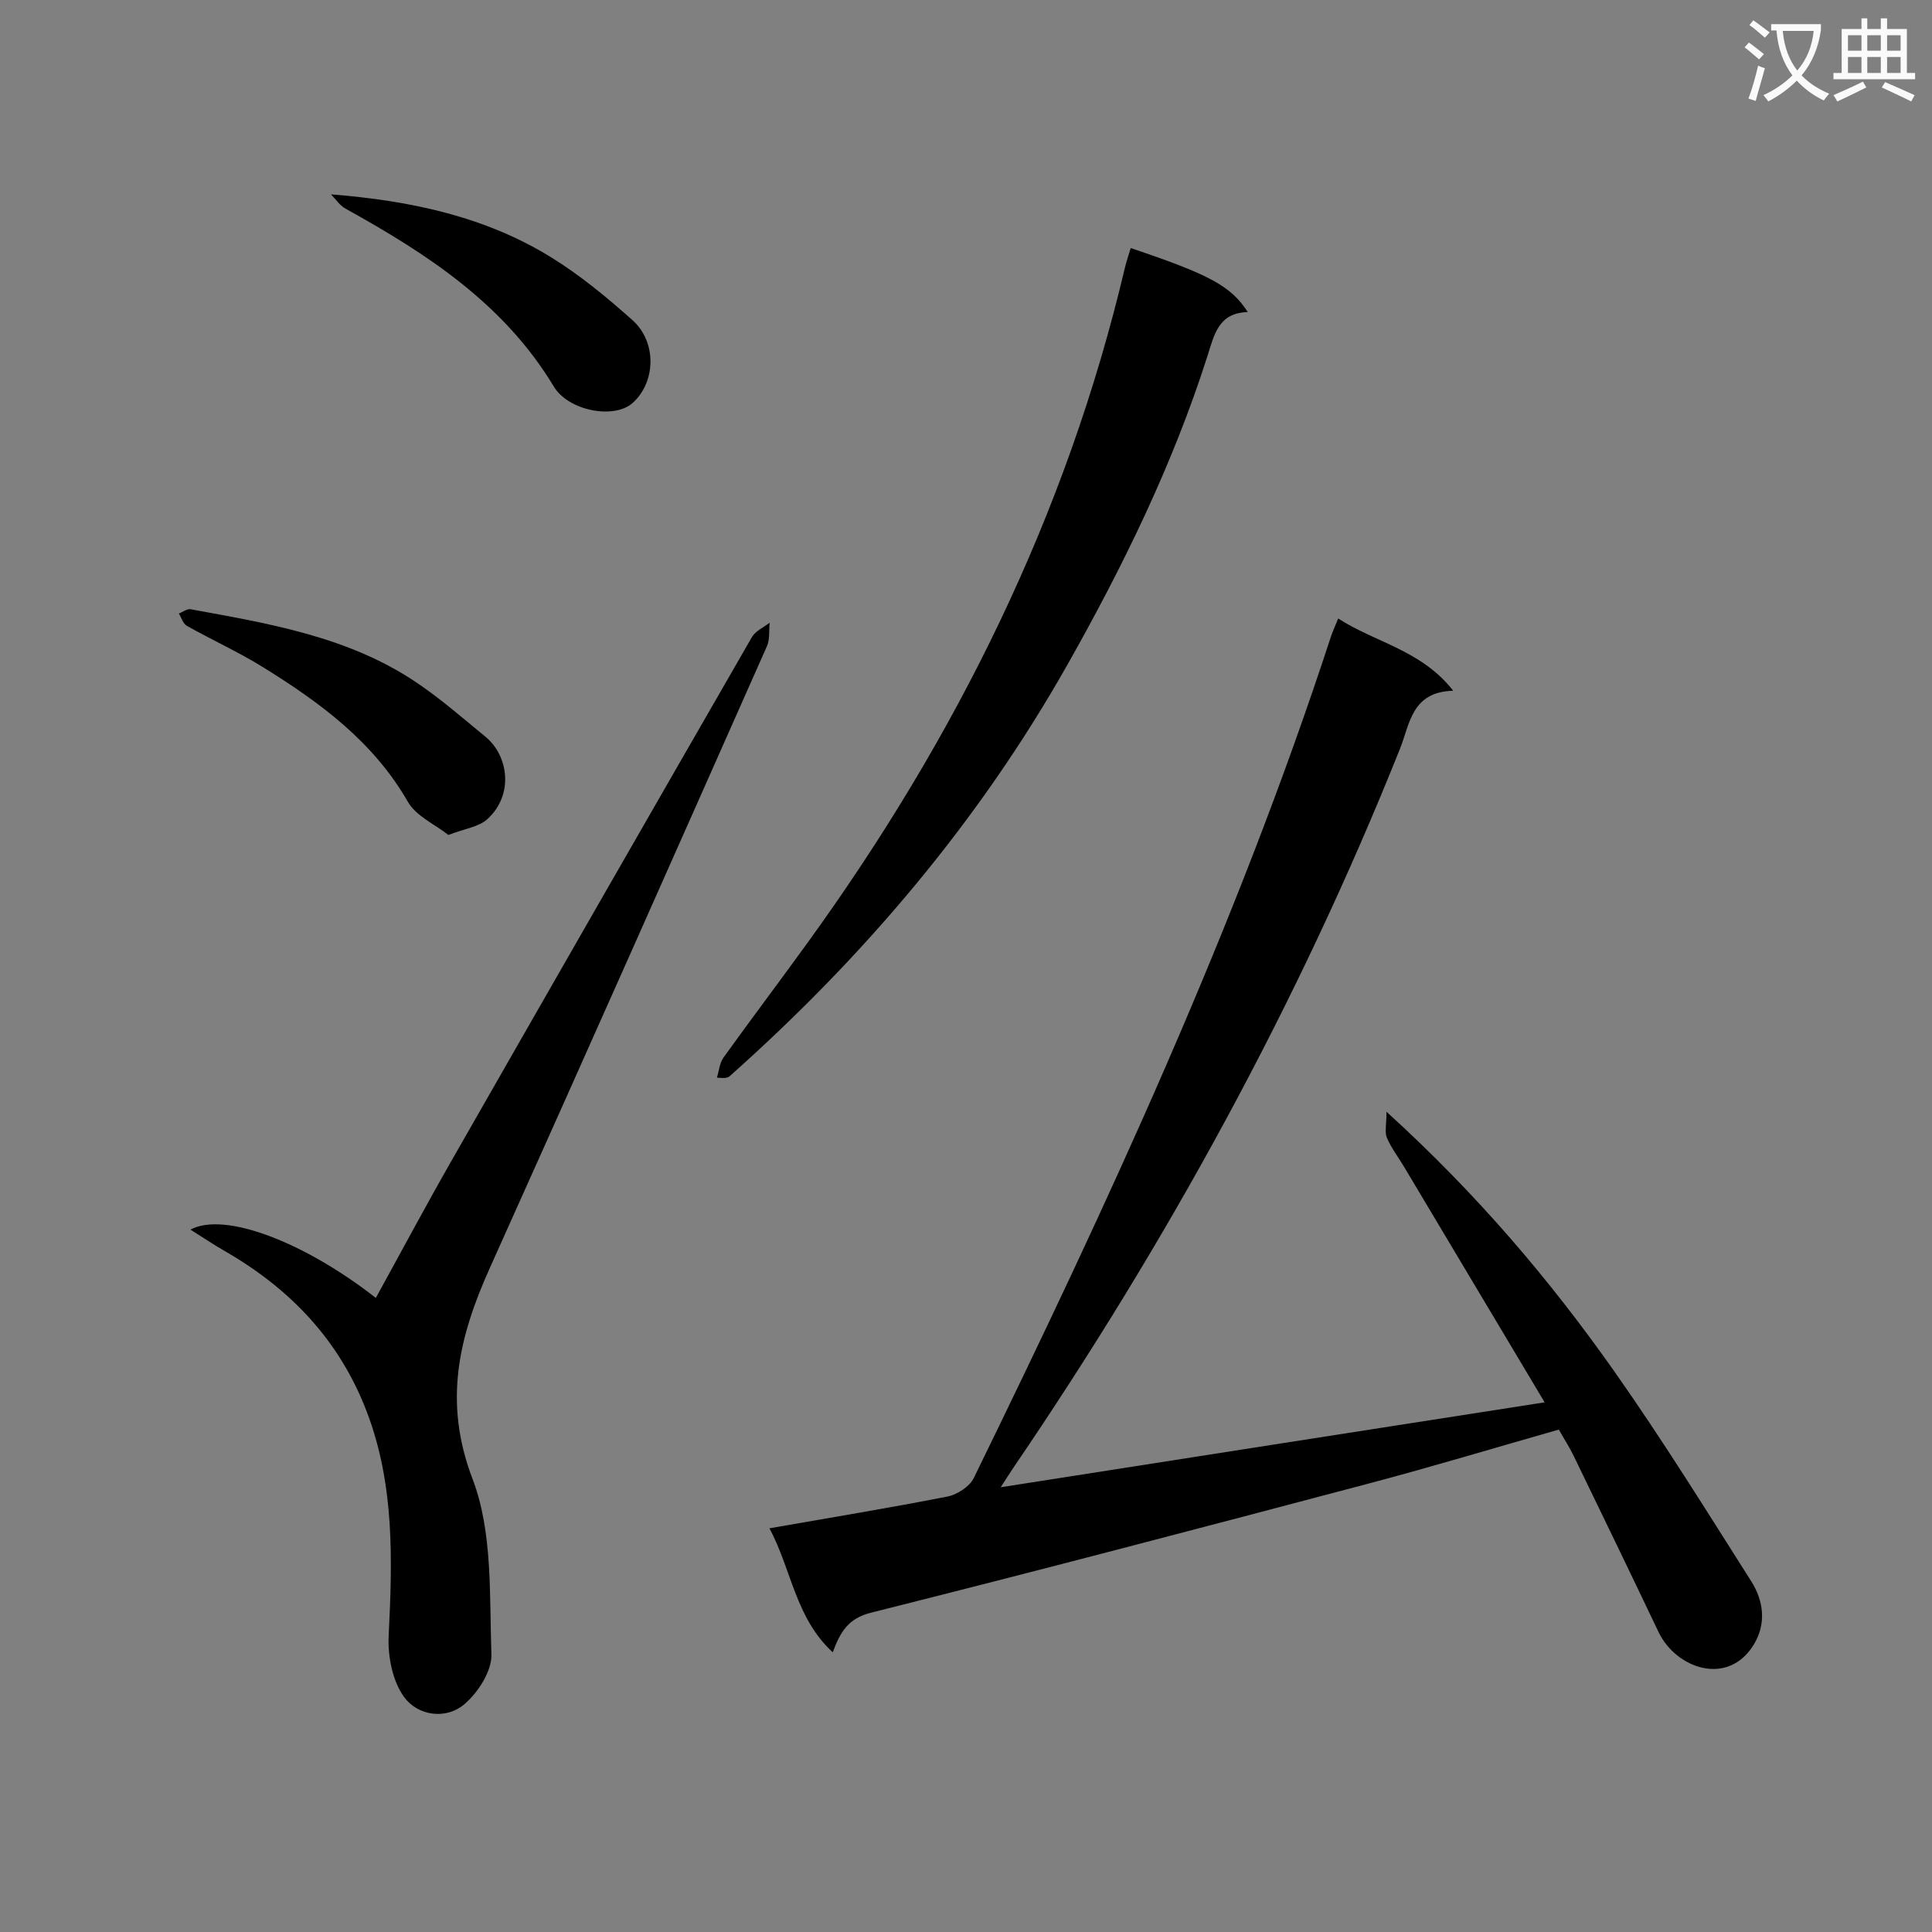
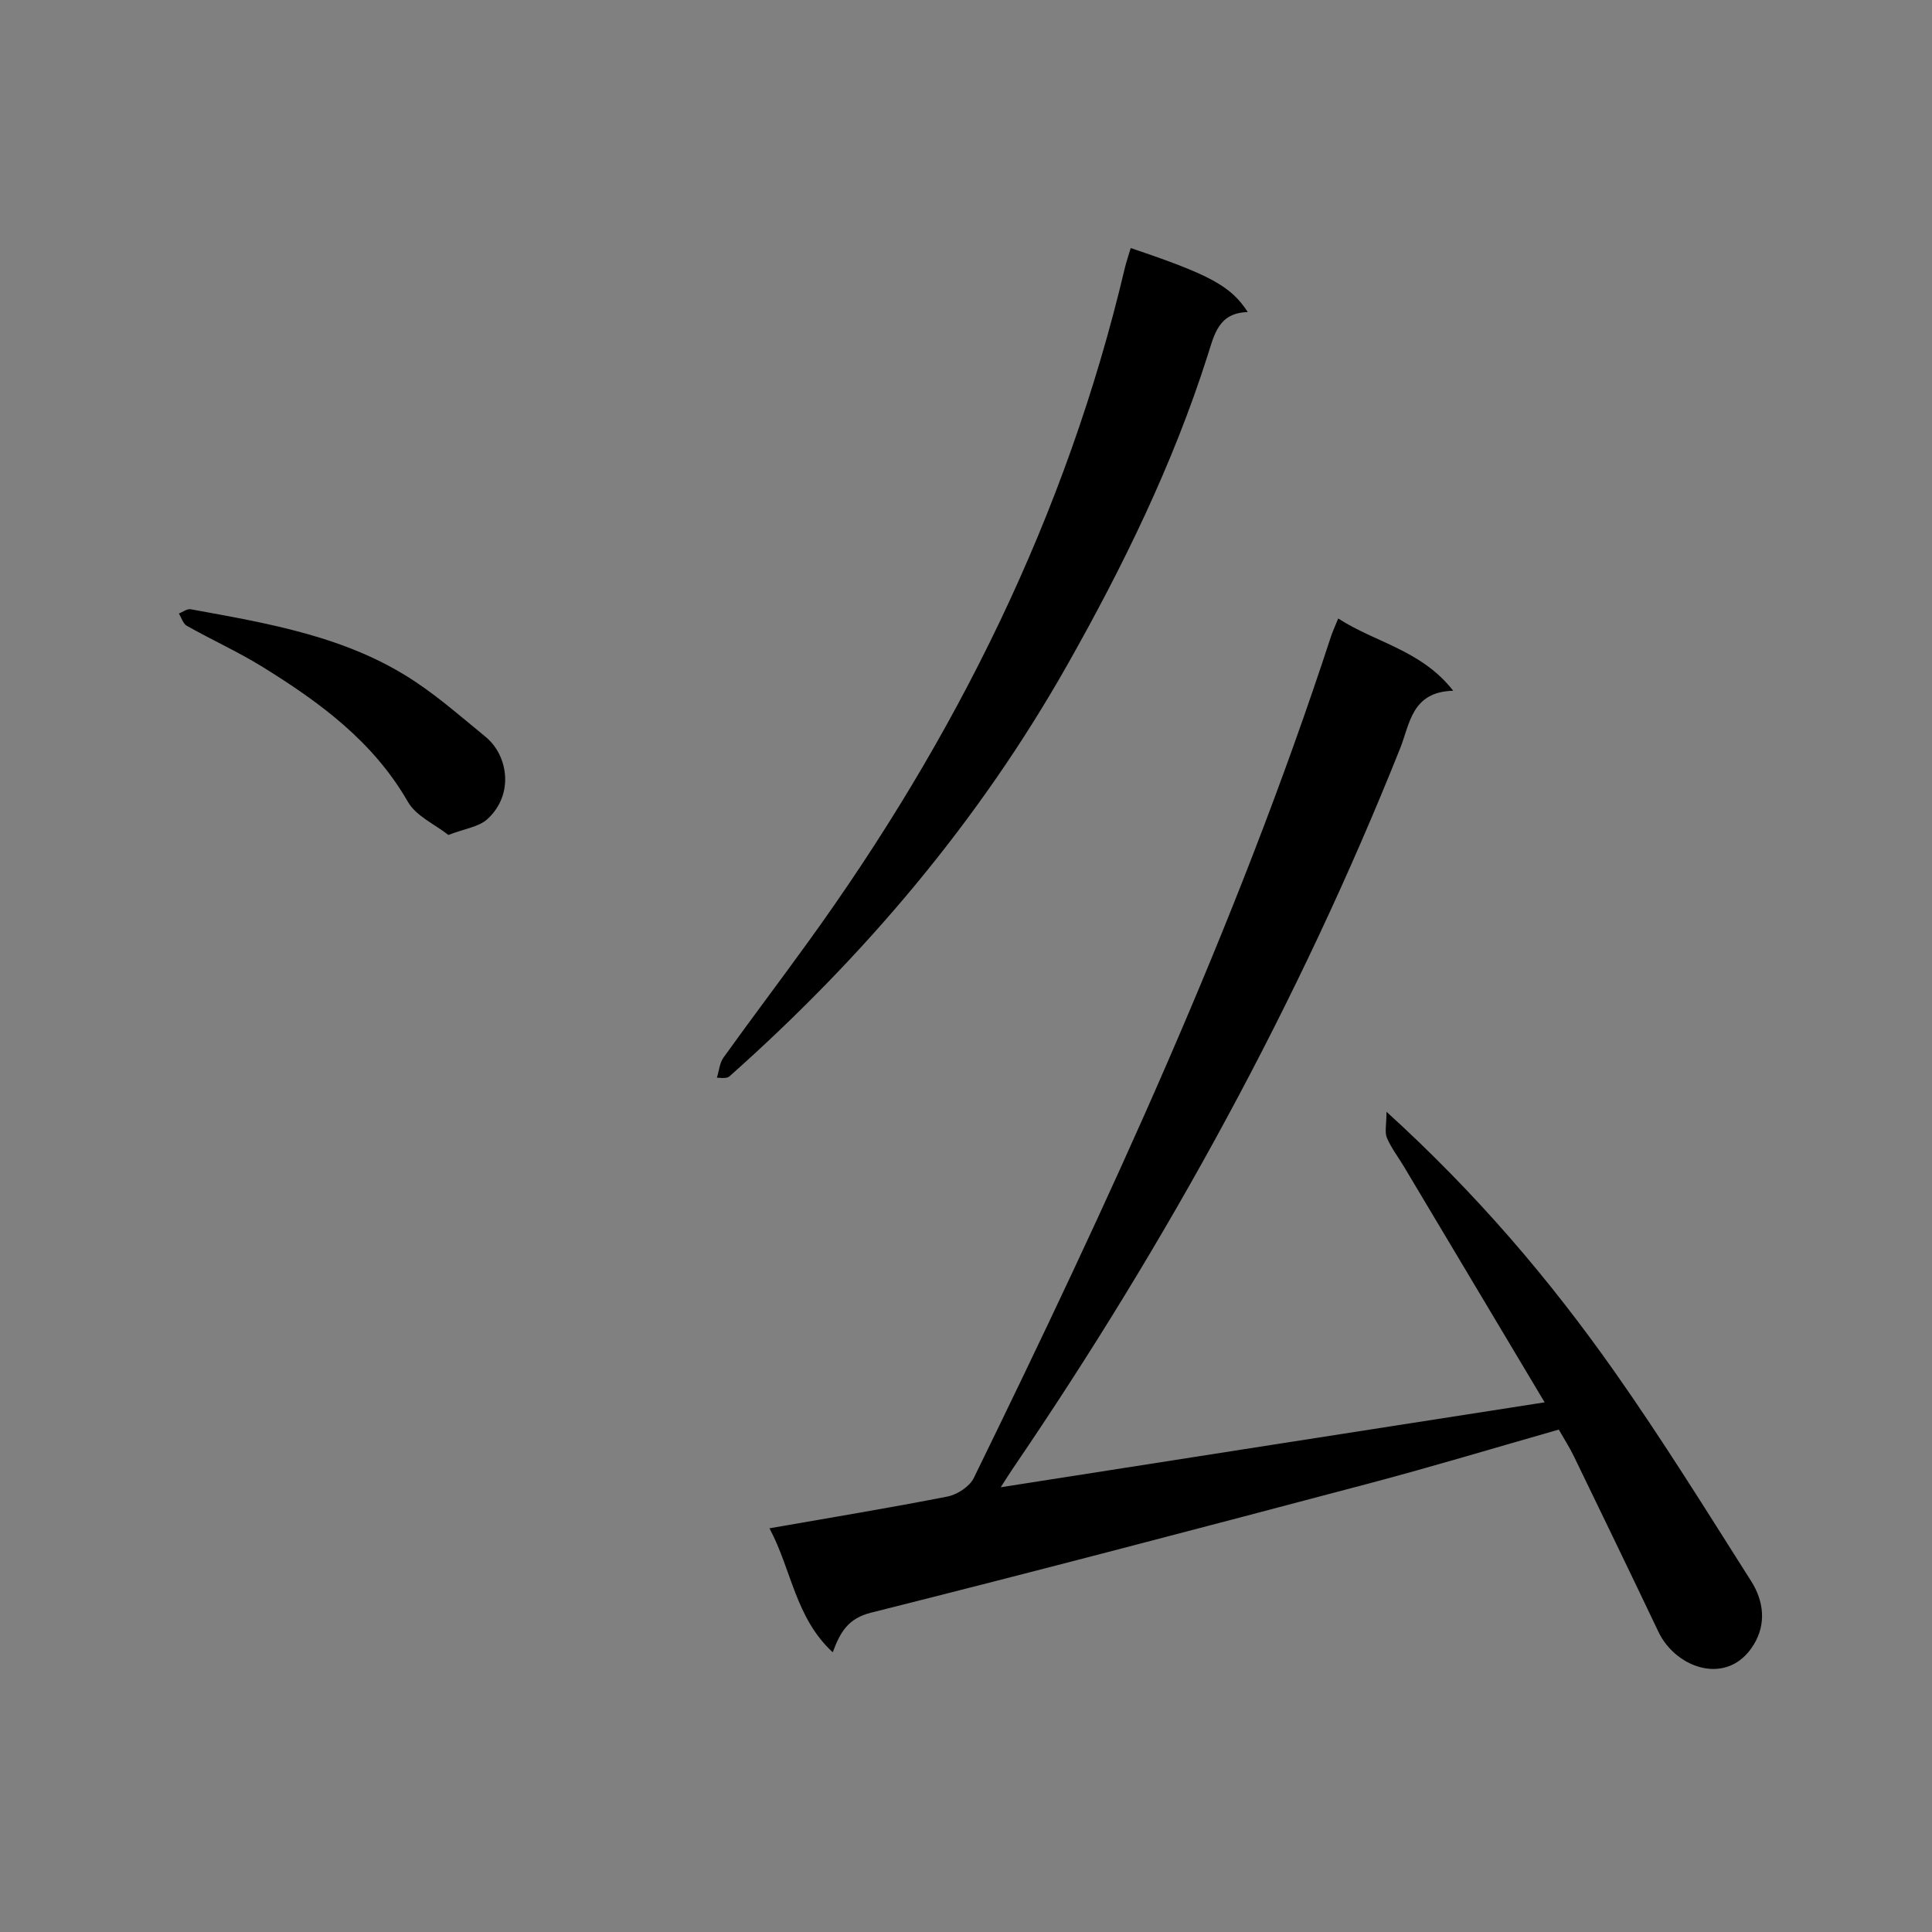
<svg xmlns="http://www.w3.org/2000/svg" enable-background="new 0 0 400 400" viewBox="0 0 400 400">
  <rect x="0" y="0" width="400" height="400" fill="#808080" stroke="none" />
-   <path d="m362.1 8.8c1.1.8 2.1 1.6 3.1 2.4l-1 1.1c-1.3-1.1-2.3-2-3-2.5zm1.9 4.8c.5.2.9.4 1.4.5-.6 2.3-1.3 4.5-1.9 6.8l-1.5-.5c.8-2.1 1.4-4.3 2-6.8zm-1-9.4c1.3.9 2.4 1.8 3.4 2.5l-1 1.1c-1.4-1.2-2.4-2.1-3.2-2.6zm3.7 2.2v-1.4h10.3v1.2c-.5 3.6-1.8 6.8-4 9.4 1.5 1.6 3.4 2.8 5.7 3.8-.3.4-.7.8-1.1 1.4-2.3-1.1-4.1-2.5-5.6-4.1-1.6 1.6-3.6 3.1-5.9 4.3-.3-.5-.7-.9-1-1.3 2.4-1.1 4.4-2.5 6-4.1-1.9-2.5-3-5.6-3.3-9.3h-1.1zm8.8 0h-6.4c.3 3.3 1.3 6 3 8.2 2-2.3 3.1-5.1 3.4-8.2z" fill="#fafafb" />
-   <path d="m385.3 3.8h1.3v2.2h2.8v-2.2h1.3v2.2h4.1v9.1h1.7v1.3h-16.9v-1.3h1.7v-9.1h4.1v-2.2zm.4 13.1.7 1.2c-1.8.9-3.8 1.9-6 2.9-.2-.4-.5-.8-.8-1.3 2.3-1 4.3-1.9 6.1-2.8zm-3.1-6.4h2.8v-3.2h-2.8zm0 4.6h2.8v-3.3h-2.8zm4-4.6h2.8v-3.2h-2.8zm0 4.6h2.8v-3.3h-2.8zm3.7 1.9c2.1.9 4.1 1.8 6.1 2.7l-.7 1.3c-2.2-1.1-4.2-2-6.1-2.9zm3.2-9.7h-2.8v3.2h2.8zm-2.8 7.8h2.8v-3.3h-2.8z" fill="#fafafb" />
  <g fill="#010000">
    <path d="m319.8 290.34c-9.7-16.25-19.4-32.51-29.1-48.76-1.19-2-2.65-3.88-3.55-5.99-.5-1.17-.09-2.73-.09-5.41 18.68 16.97 33.76 34.71 47.19 53.78 9.94 14.12 19.06 28.83 28.32 43.42 2.57 4.05 3.18 8.78.52 13.13-5.33 8.72-16.09 4.97-19.72-2.64-5.79-12.16-11.66-24.28-17.53-36.39-.86-1.77-1.93-3.44-3.11-5.5-13.23 3.77-26.21 7.69-39.32 11.16-34.32 9.08-68.65 18.11-103.08 26.75-4.68 1.17-6.34 3.93-7.92 8.2-7.76-7.16-8.51-17.09-13.1-25.67 12.78-2.24 24.86-4.22 36.86-6.58 2.03-.4 4.58-2.07 5.45-3.85 27.71-56.74 54.26-113.98 73.92-174.14.35-1.07.83-2.09 1.52-3.8 7.77 5.03 17.22 6.53 23.81 14.96-8.61.22-8.96 6.85-10.99 11.94-21.05 52.7-48.19 102.11-80.1 148.97-.74 1.08-1.42 2.19-2.59 4 37.91-5.94 75.09-11.74 112.61-17.58z" />
-     <path d="m39.43 254.58c7.02-3.79 23.53 2.53 38.38 14.14 5.22-9.48 10.28-18.97 15.61-28.3 20.69-36.21 41.44-72.38 62.26-108.52.73-1.27 2.42-2 3.67-2.98-.17 1.63.07 3.44-.56 4.86-19.06 42.96-38.11 85.92-57.39 128.77-6.39 14.21-9.68 27.65-3.57 43.63 4.22 11.03 3.48 24.12 3.91 36.33.12 3.43-2.73 7.87-5.55 10.29-3.9 3.35-9.67 2.38-12.46-1.36-2.46-3.29-3.47-8.51-3.26-12.78.77-15.68 1.23-31.18-4.48-46.24-5.63-14.84-15.81-25.53-29.35-33.34-2.33-1.33-4.58-2.85-7.21-4.5z" />
    <path d="m234.1 51.36c16.35 5.49 20.76 7.86 24.24 13.25-6.09.17-6.92 4.63-8.37 9.16-7.15 22.39-17.42 43.4-28.96 63.83-18.36 32.49-42.13 60.49-69.94 85.21-.36.32-.86.48-2.64.31.44-1.4.55-3.03 1.36-4.16 5.72-7.97 11.64-15.8 17.39-23.75 30.72-42.42 53.62-88.52 65.7-139.7.3-1.27.74-2.52 1.22-4.15z" />
-     <path d="m68.52 40.24c16.76 1.32 32.02 4.68 45.53 13 6.03 3.71 11.6 8.32 16.9 13.05 5.12 4.57 4.81 12.93-.02 17.18-3.78 3.33-13.19 1.67-16.29-3.47-10.3-17.1-26.22-27.45-43.08-36.79-1.2-.64-2.04-1.96-3.04-2.97z" />
    <path d="m92.83 172.87c-2.78-2.2-6.68-3.9-8.38-6.86-7.17-12.49-18.22-20.58-30.02-27.89-5.07-3.14-10.54-5.62-15.75-8.55-.78-.44-1.11-1.68-1.65-2.54.82-.32 1.71-1.03 2.45-.89 16.18 2.96 32.51 5.64 46.56 15.04 5.09 3.4 9.74 7.48 14.49 11.37 4.64 3.8 5.99 11.9.38 17.04-1.77 1.62-4.71 1.97-8.08 3.28z" />
  </g>
</svg>